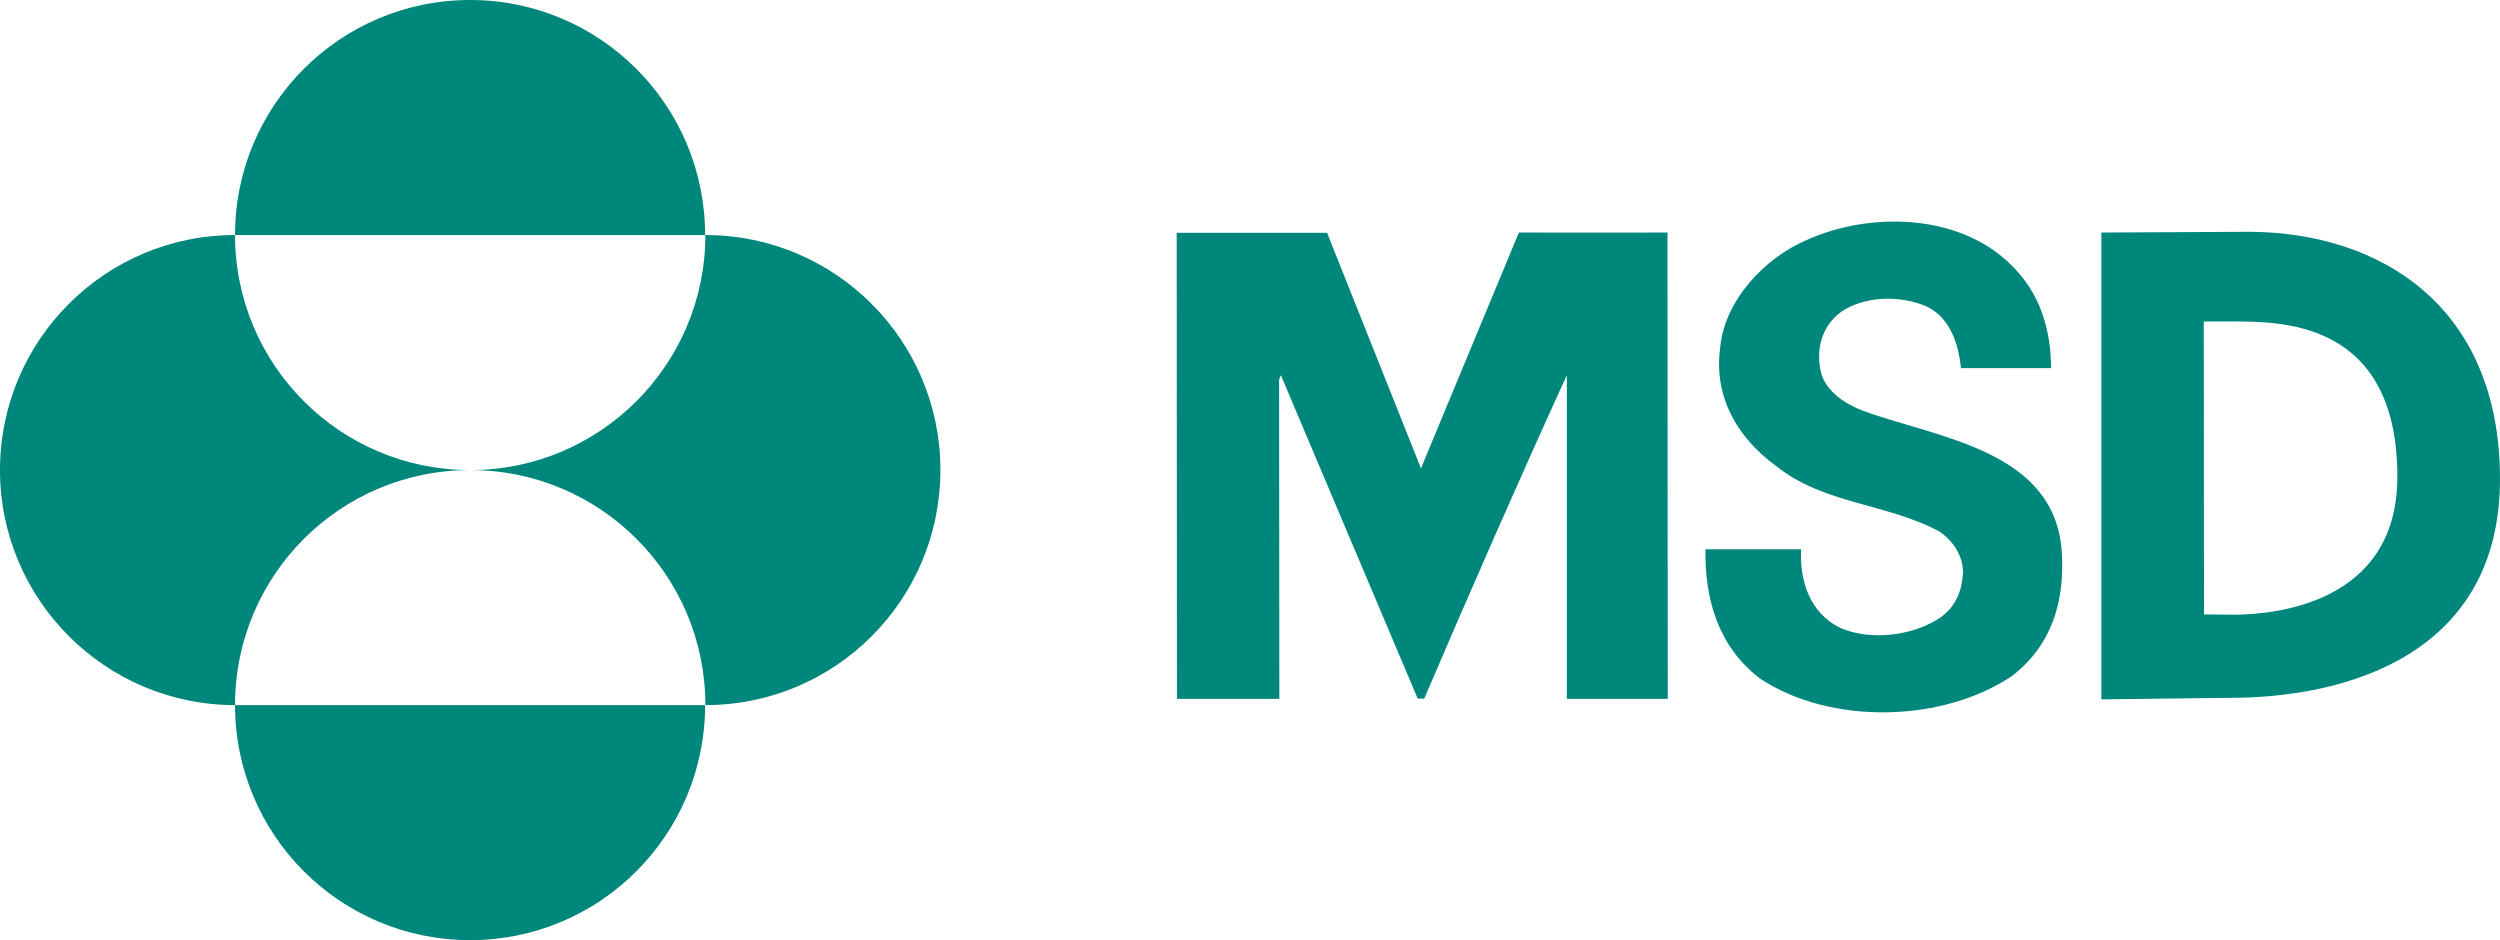
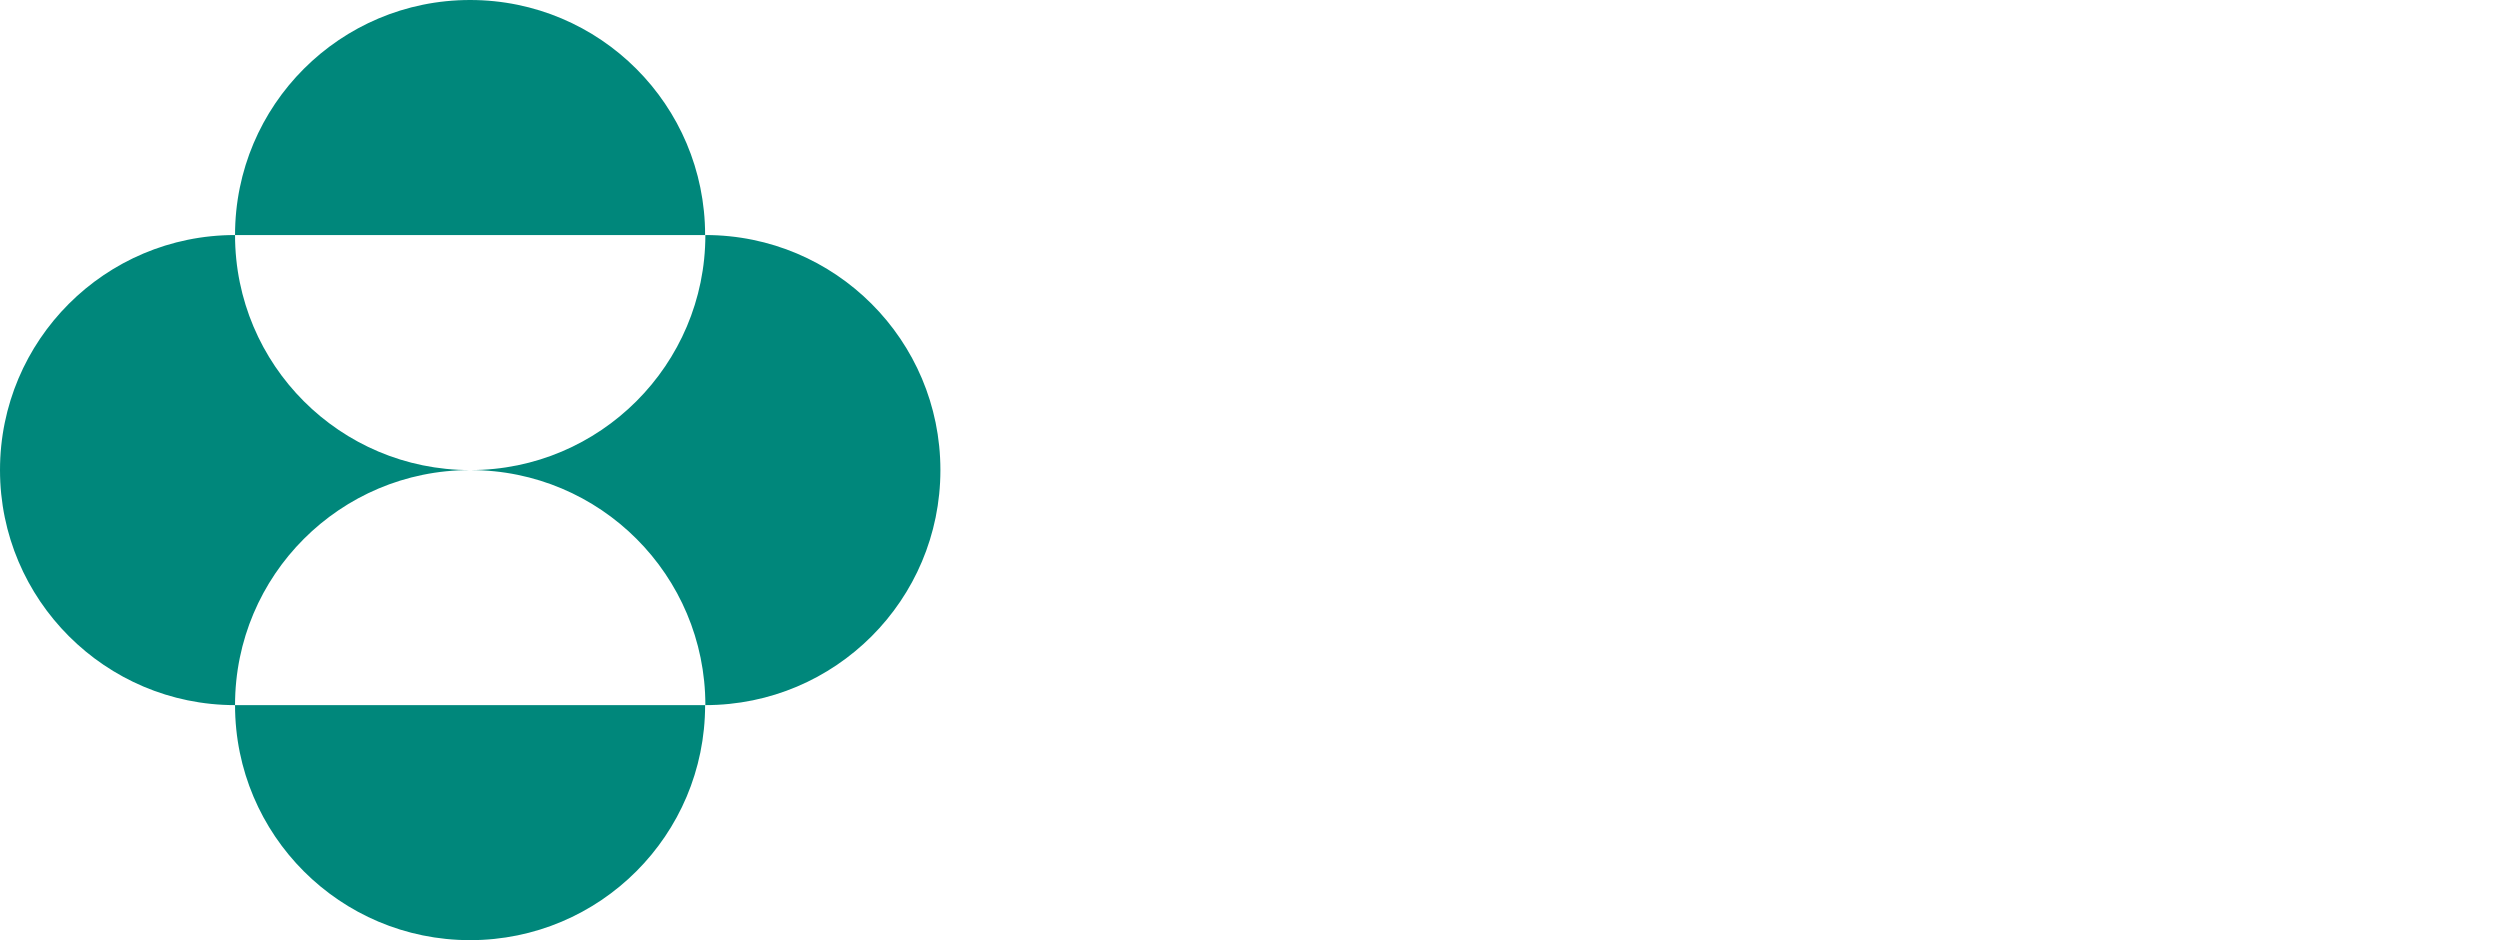
<svg xmlns="http://www.w3.org/2000/svg" id="svg12070" x="0px" y="0px" viewBox="72.4 261.2 1000.9 376.4" style="enable-background:new 72.4 261.2 1000.9 376.4;" xml:space="preserve">
  <path id="path11993" style="fill:#00877B;" d="M166.5,543.5h188.2c0,52-42.1,94.1-94.1,94.1S166.5,595.5,166.5,543.5 M166.5,355.3 c0-52,42.1-94.1,94.1-94.1s94.1,42.1,94.1,94.1H166.5 M354.8,355.3c52,0,94.1,42.1,94.1,94.1s-42.1,94.1-94.1,94.1 c0-52-42.1-94.1-94.1-94.1C312.6,449.4,354.8,407.2,354.8,355.3 M72.4,449.4c0-52,42.1-94.1,94.1-94.1c0,52,42.1,94.1,94.1,94.1 c-52,0-94.1,42.1-94.1,94.1C114.6,543.5,72.4,501.3,72.4,449.4" />
-   <path id="path11997" style="fill:#00877B;" d="M878.4,531.5c-28,19.2-73.4,20.1-101.6,1.2c-16.5-12.8-21.9-31.5-21.6-51.6l38.3,0 c-0.7,12.5,3.5,25.5,15.5,31.4c12,5.4,29.7,3.4,40.7-4.4c5.9-4.4,8.3-10.8,8.6-17.7c0-6.6-3.7-12.3-9.1-16.2 c-20.9-11.5-46.6-11-65.8-26.5c-15.5-11.3-25-27.7-22.3-47.4c1.7-18.7,17.7-35.8,34.6-43c25-11.3,60.6-10.8,81.5,9.6 c11.8,11.3,16.2,25.5,16.4,41.7h-36.1c-1-9.8-4.4-20.4-14-24.8c-10.3-4.4-24.5-4.2-33.9,2.2c-8.1,5.9-10.3,15.5-8.1,24.5 c2,7.6,10.3,12.8,16.9,15.2c30,11,77.3,15.7,79.5,57.2C899,502.5,893.6,519.5,878.4,531.5 M699.7,541.1v-1.8l0-127.9 c-19.4,42.5-38.7,86.5-57.1,129.5H640l-54.8-129.5l-0.7,1.7l0.1,127.9h-41l-0.1-186.6h60.2l37.6,94.3l39.2-94.4 c18.3,0,42.2,0.1,59.5,0l0.1,186.7H699.7L699.7,541.1z M913.7,354.3l59.6-0.3c52.2,0.4,99.6,29.7,100,98.2 c0.4,70.7-60.9,88.8-110.1,88.4l-49.5,0.6L913.7,354.3L913.7,354.3z M954.8,507.2l12.7,0.1c14.4-0.2,64.6-3.8,64.7-55.1 c0.1-63.6-48.2-62-64.7-62.3h-12.8L954.8,507.2" />
</svg>